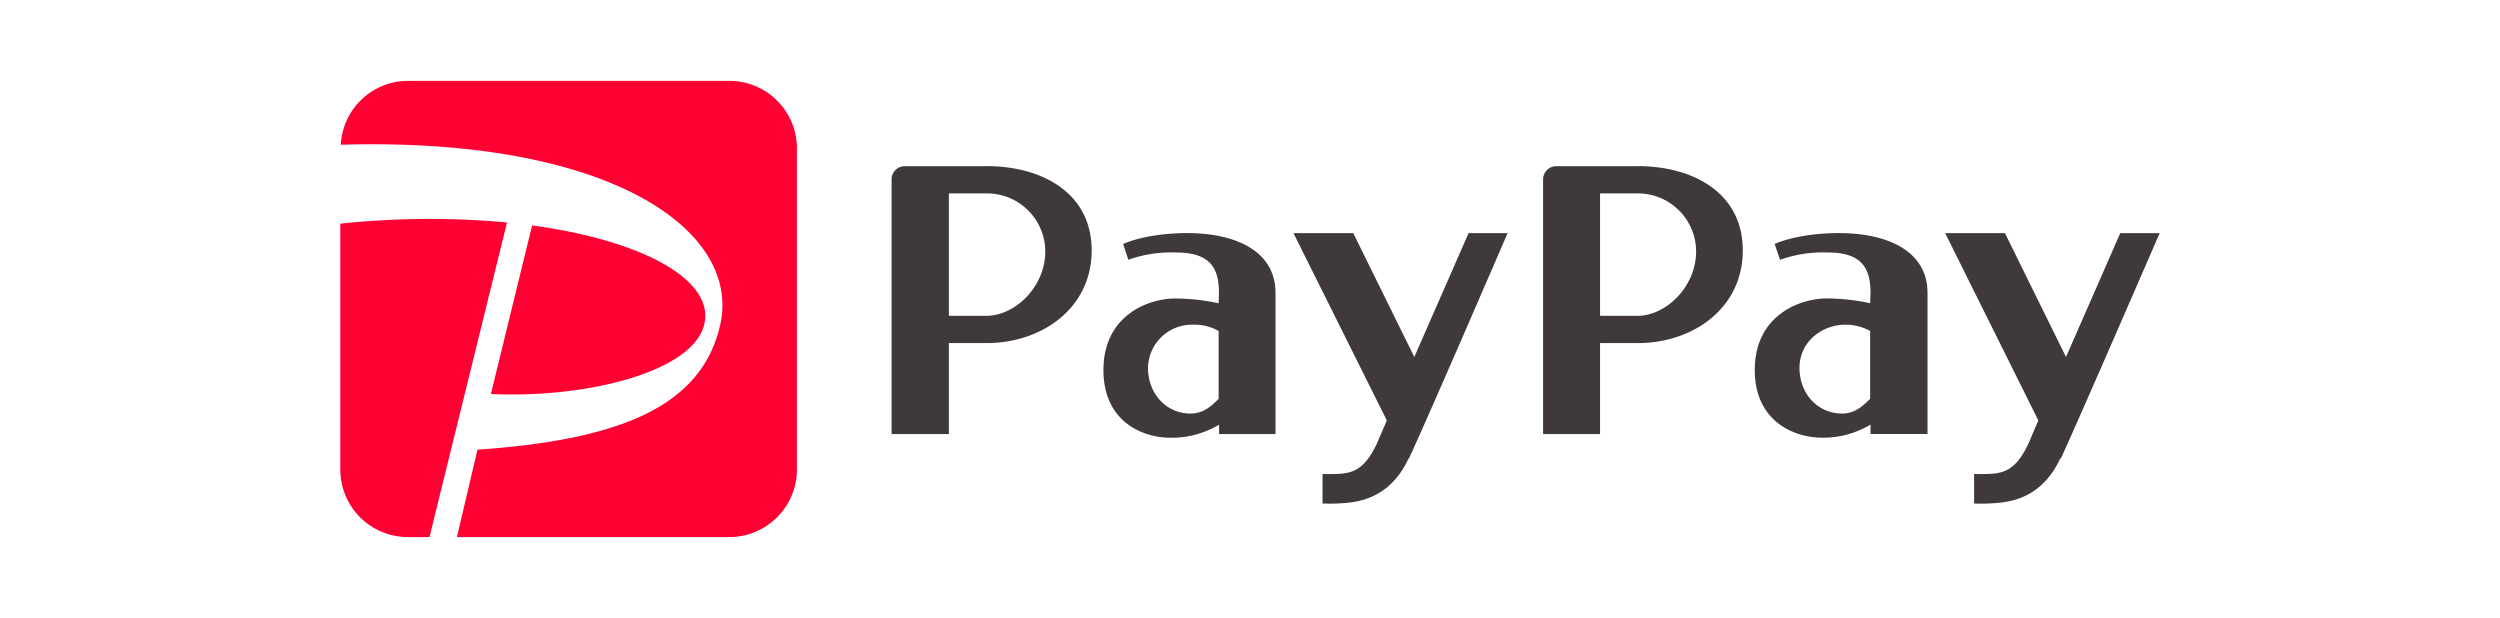
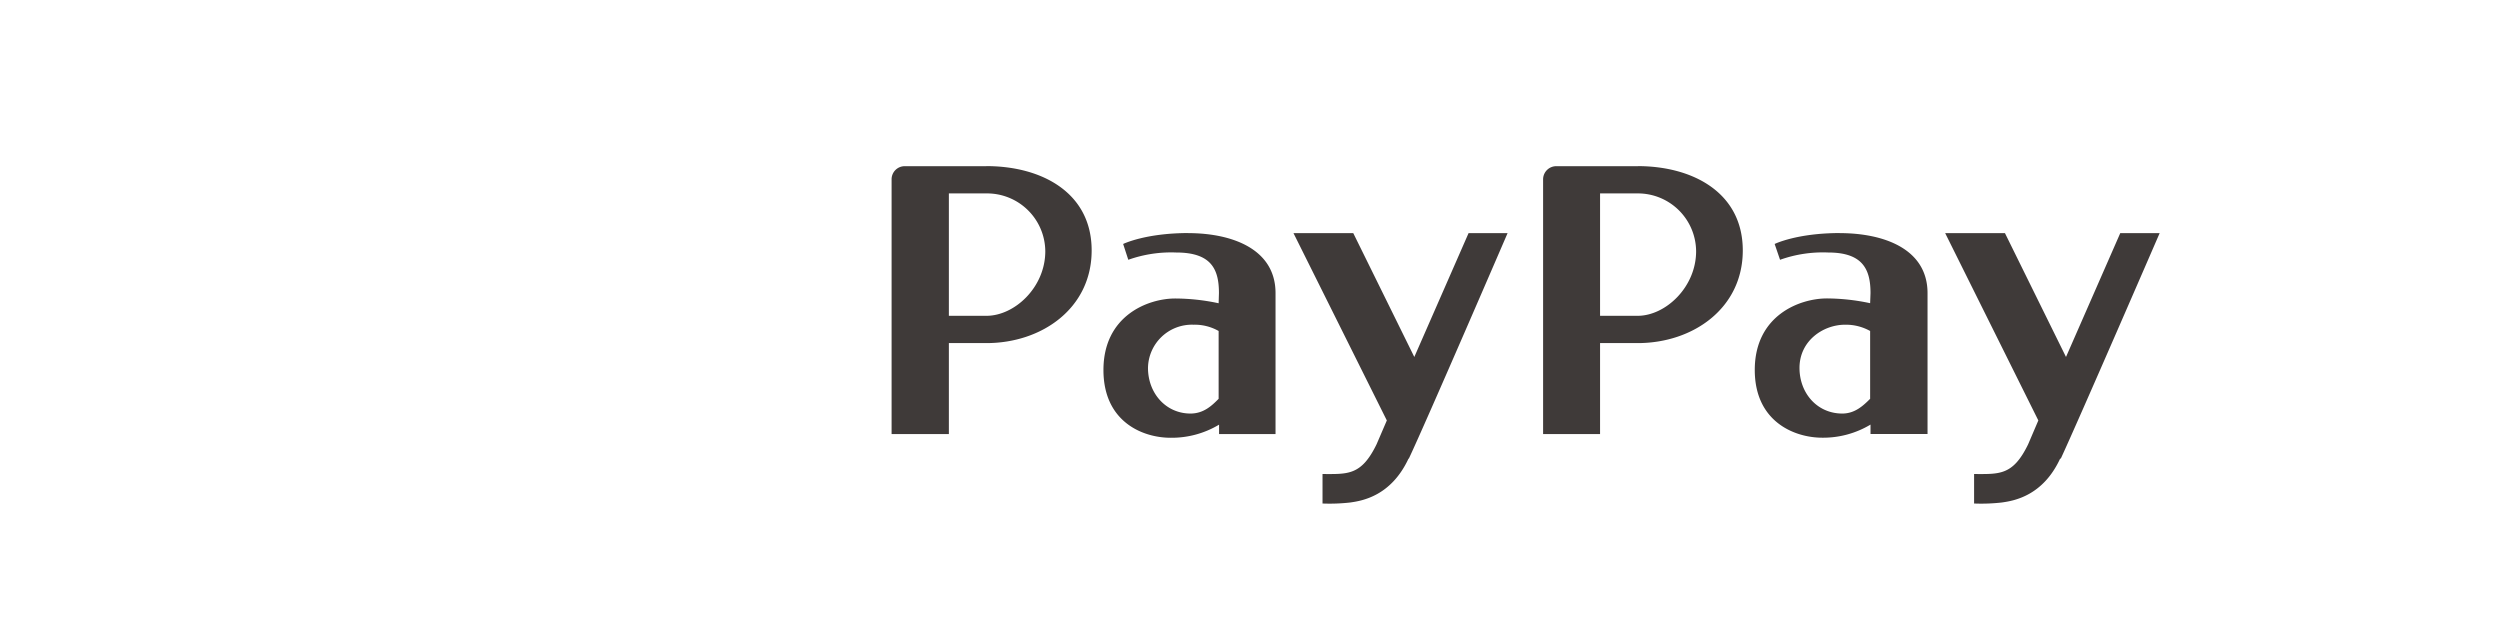
<svg xmlns="http://www.w3.org/2000/svg" id="レイヤー_1" data-name="レイヤー 1" viewBox="0 0 398.5 98.5">
  <defs>
    <style>.cls-1{fill:#fff;}.cls-2{fill:#3f3a39;}.cls-3{fill:#f03;}</style>
  </defs>
  <rect class="cls-1" width="398.5" height="98.5" />
-   <rect class="cls-1" width="398.5" height="98.5" />
-   <path class="cls-1" d="M117,13.64a10.77,10.77,0,0,1,10.78,10.74V75.79A10.79,10.79,0,0,1,117,86.36H65.79A10.76,10.76,0,0,1,55,75.79V36.4l0-12.58A10.74,10.74,0,0,1,65.79,13.64H117" transform="translate(-0.75 -0.75)" />
  <path class="cls-2" d="M261.85,27.24h-13a2.1,2.1,0,0,0-2.13,2.08V69.94h9.08V55.44h6c8.79,0,16.75-5.53,16.75-14.77s-8-13.44-16.75-13.44m-6,23.86V31.58h6a9.28,9.28,0,0,1,9.31,9.21c0,5.79-4.92,10.3-9.31,10.3h-6m38.23-13.19c-6.88,0-10.4,1.74-10.4,1.74l.86,2.52A20.31,20.31,0,0,1,292.17,41c5.54,0,6.74,2.73,6.74,6.47l-.06,1.61a33.56,33.56,0,0,0-6.89-.76c-4.34,0-11.5,2.7-11.5,11.4,0,8.27,6.35,10.8,10.76,10.8a14.67,14.67,0,0,0,7.69-2.09v1.5H308V47.48c0-7.12-7.07-9.57-14-9.57m.41,28.76c-4,0-6.82-3.25-6.82-7.27,0-4.35,3.8-6.89,7.26-6.89a7.9,7.9,0,0,1,4,1V64.32c-1.15,1.15-2.46,2.35-4.45,2.35m34.74,7.18c-2.75,5.94-7.34,6.73-9.32,7a29.16,29.16,0,0,1-4.4.16V76.31c4,0,6.19.28,8.62-4.75l1.62-3.79L310.81,37.91h9.53l9.73,19.74,8.65-19.74H345s-13,30-15.76,35.94M157.93,27.24H145a2.09,2.09,0,0,0-2.13,2.08V69.94H152V55.44h6c8.79,0,16.76-5.53,16.76-14.77s-8-13.44-16.76-13.44M152,51.1V31.58h6a9.29,9.29,0,0,1,9.37,9.21c0,5.79-4.92,10.3-9.37,10.3h-6m38.19-13.19c-6.88,0-10.41,1.74-10.41,1.74l.82,2.52A20.38,20.38,0,0,1,188.24,41c5.65,0,6.81,2.73,6.81,6.47L195,49.09a33.48,33.48,0,0,0-6.93-.76c-4.29,0-11.43,2.7-11.43,11.4,0,8.27,6.27,10.8,10.71,10.8a14.7,14.7,0,0,0,7.72-2.09v1.5h9V47.48c0-7.12-7.07-9.57-13.93-9.57m.38,28.76c-3.94,0-6.78-3.25-6.78-7.27A7,7,0,0,1,191,52.51a7.69,7.69,0,0,1,4,1V64.32c-1.13,1.15-2.43,2.35-4.5,2.35m34.77,7.18c-2.77,5.94-7.34,6.73-9.31,7a29.13,29.13,0,0,1-4.4.16V76.31c4,0,6.18.28,8.62-4.75l1.63-3.79L206.93,37.91h9.53l9.73,19.74,8.65-19.74h6.22s-12.94,30-15.74,35.94" transform="translate(-0.75 -0.75)" />
-   <path class="cls-3" d="M69.21,86.36H65.79A10.76,10.76,0,0,1,55,75.79V36.4a135.44,135.44,0,0,1,26.57-.19ZM113,52.49c1.71-7-9.52-13.37-27.43-15.81L79,63.55c15.08.72,32.14-3.46,34-11.06M117,13.64H65.79A10.74,10.74,0,0,0,55.07,23.82c42.92-1.25,63.77,13.65,60.5,28.61-2.95,13.41-16.59,18.45-38.71,20L73.58,86.36H117a10.79,10.79,0,0,0,10.78-10.57V24.38A10.77,10.77,0,0,0,117,13.64" transform="translate(-0.75 -0.75)" />
</svg>